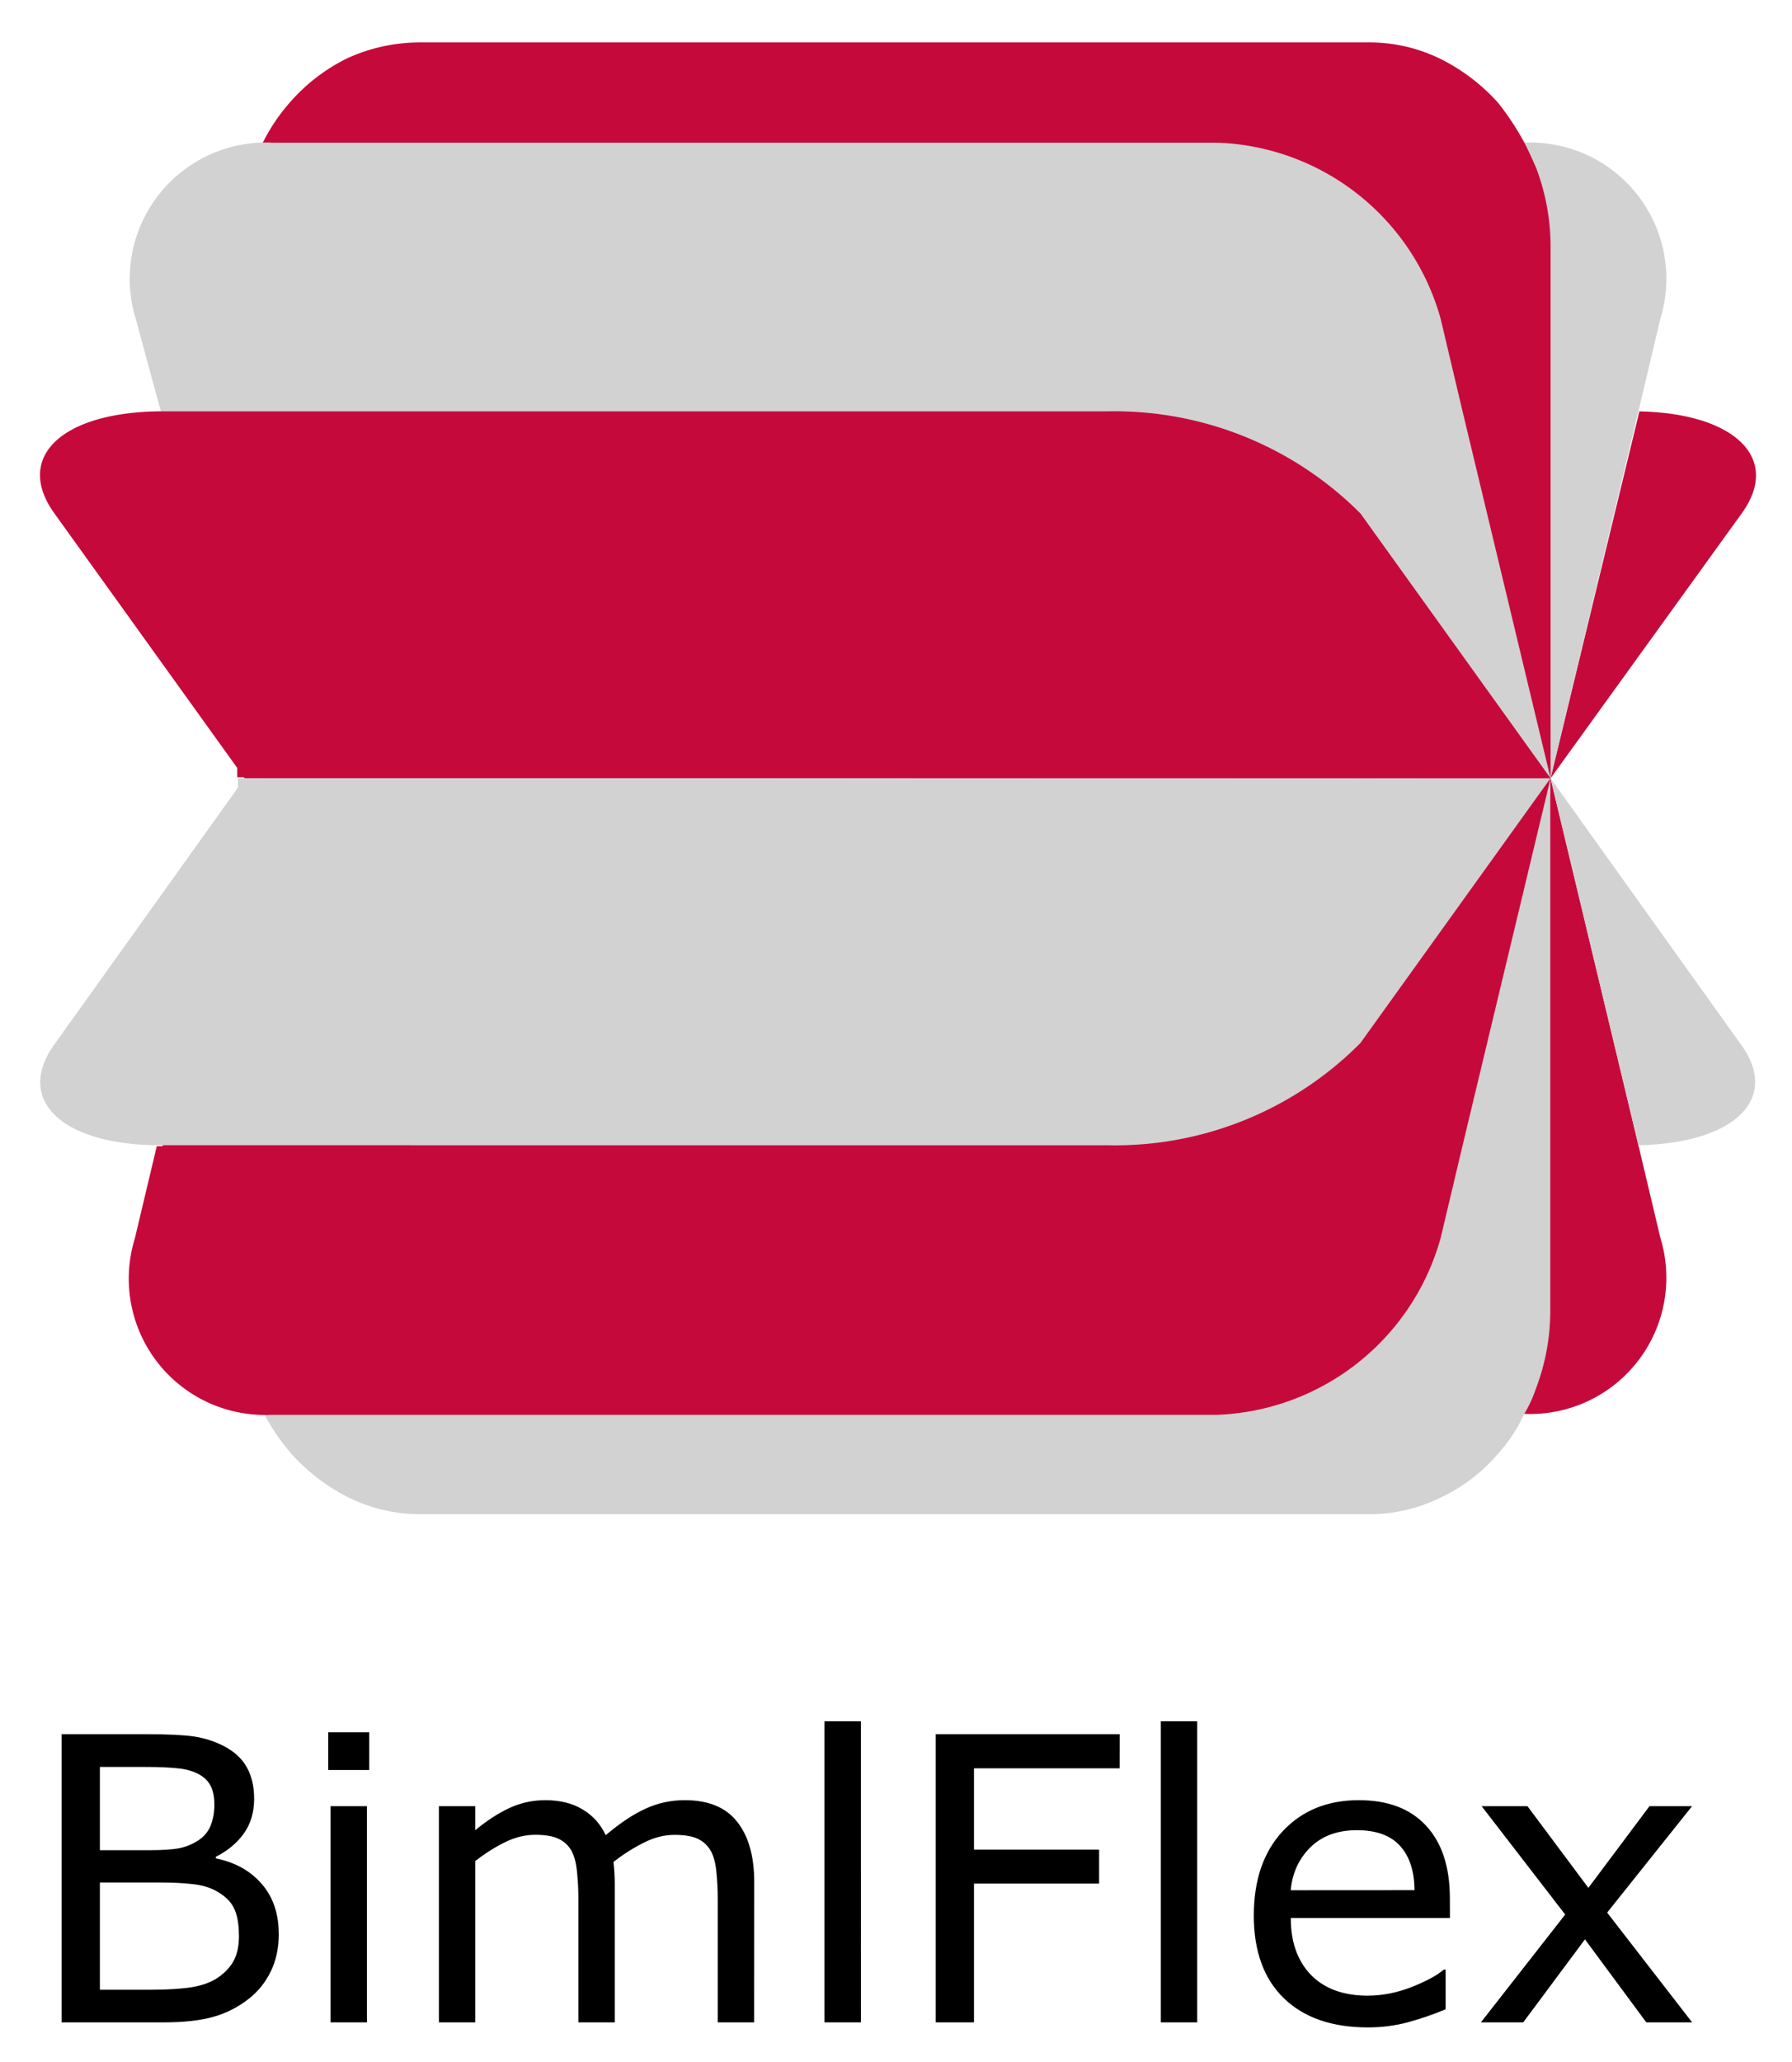
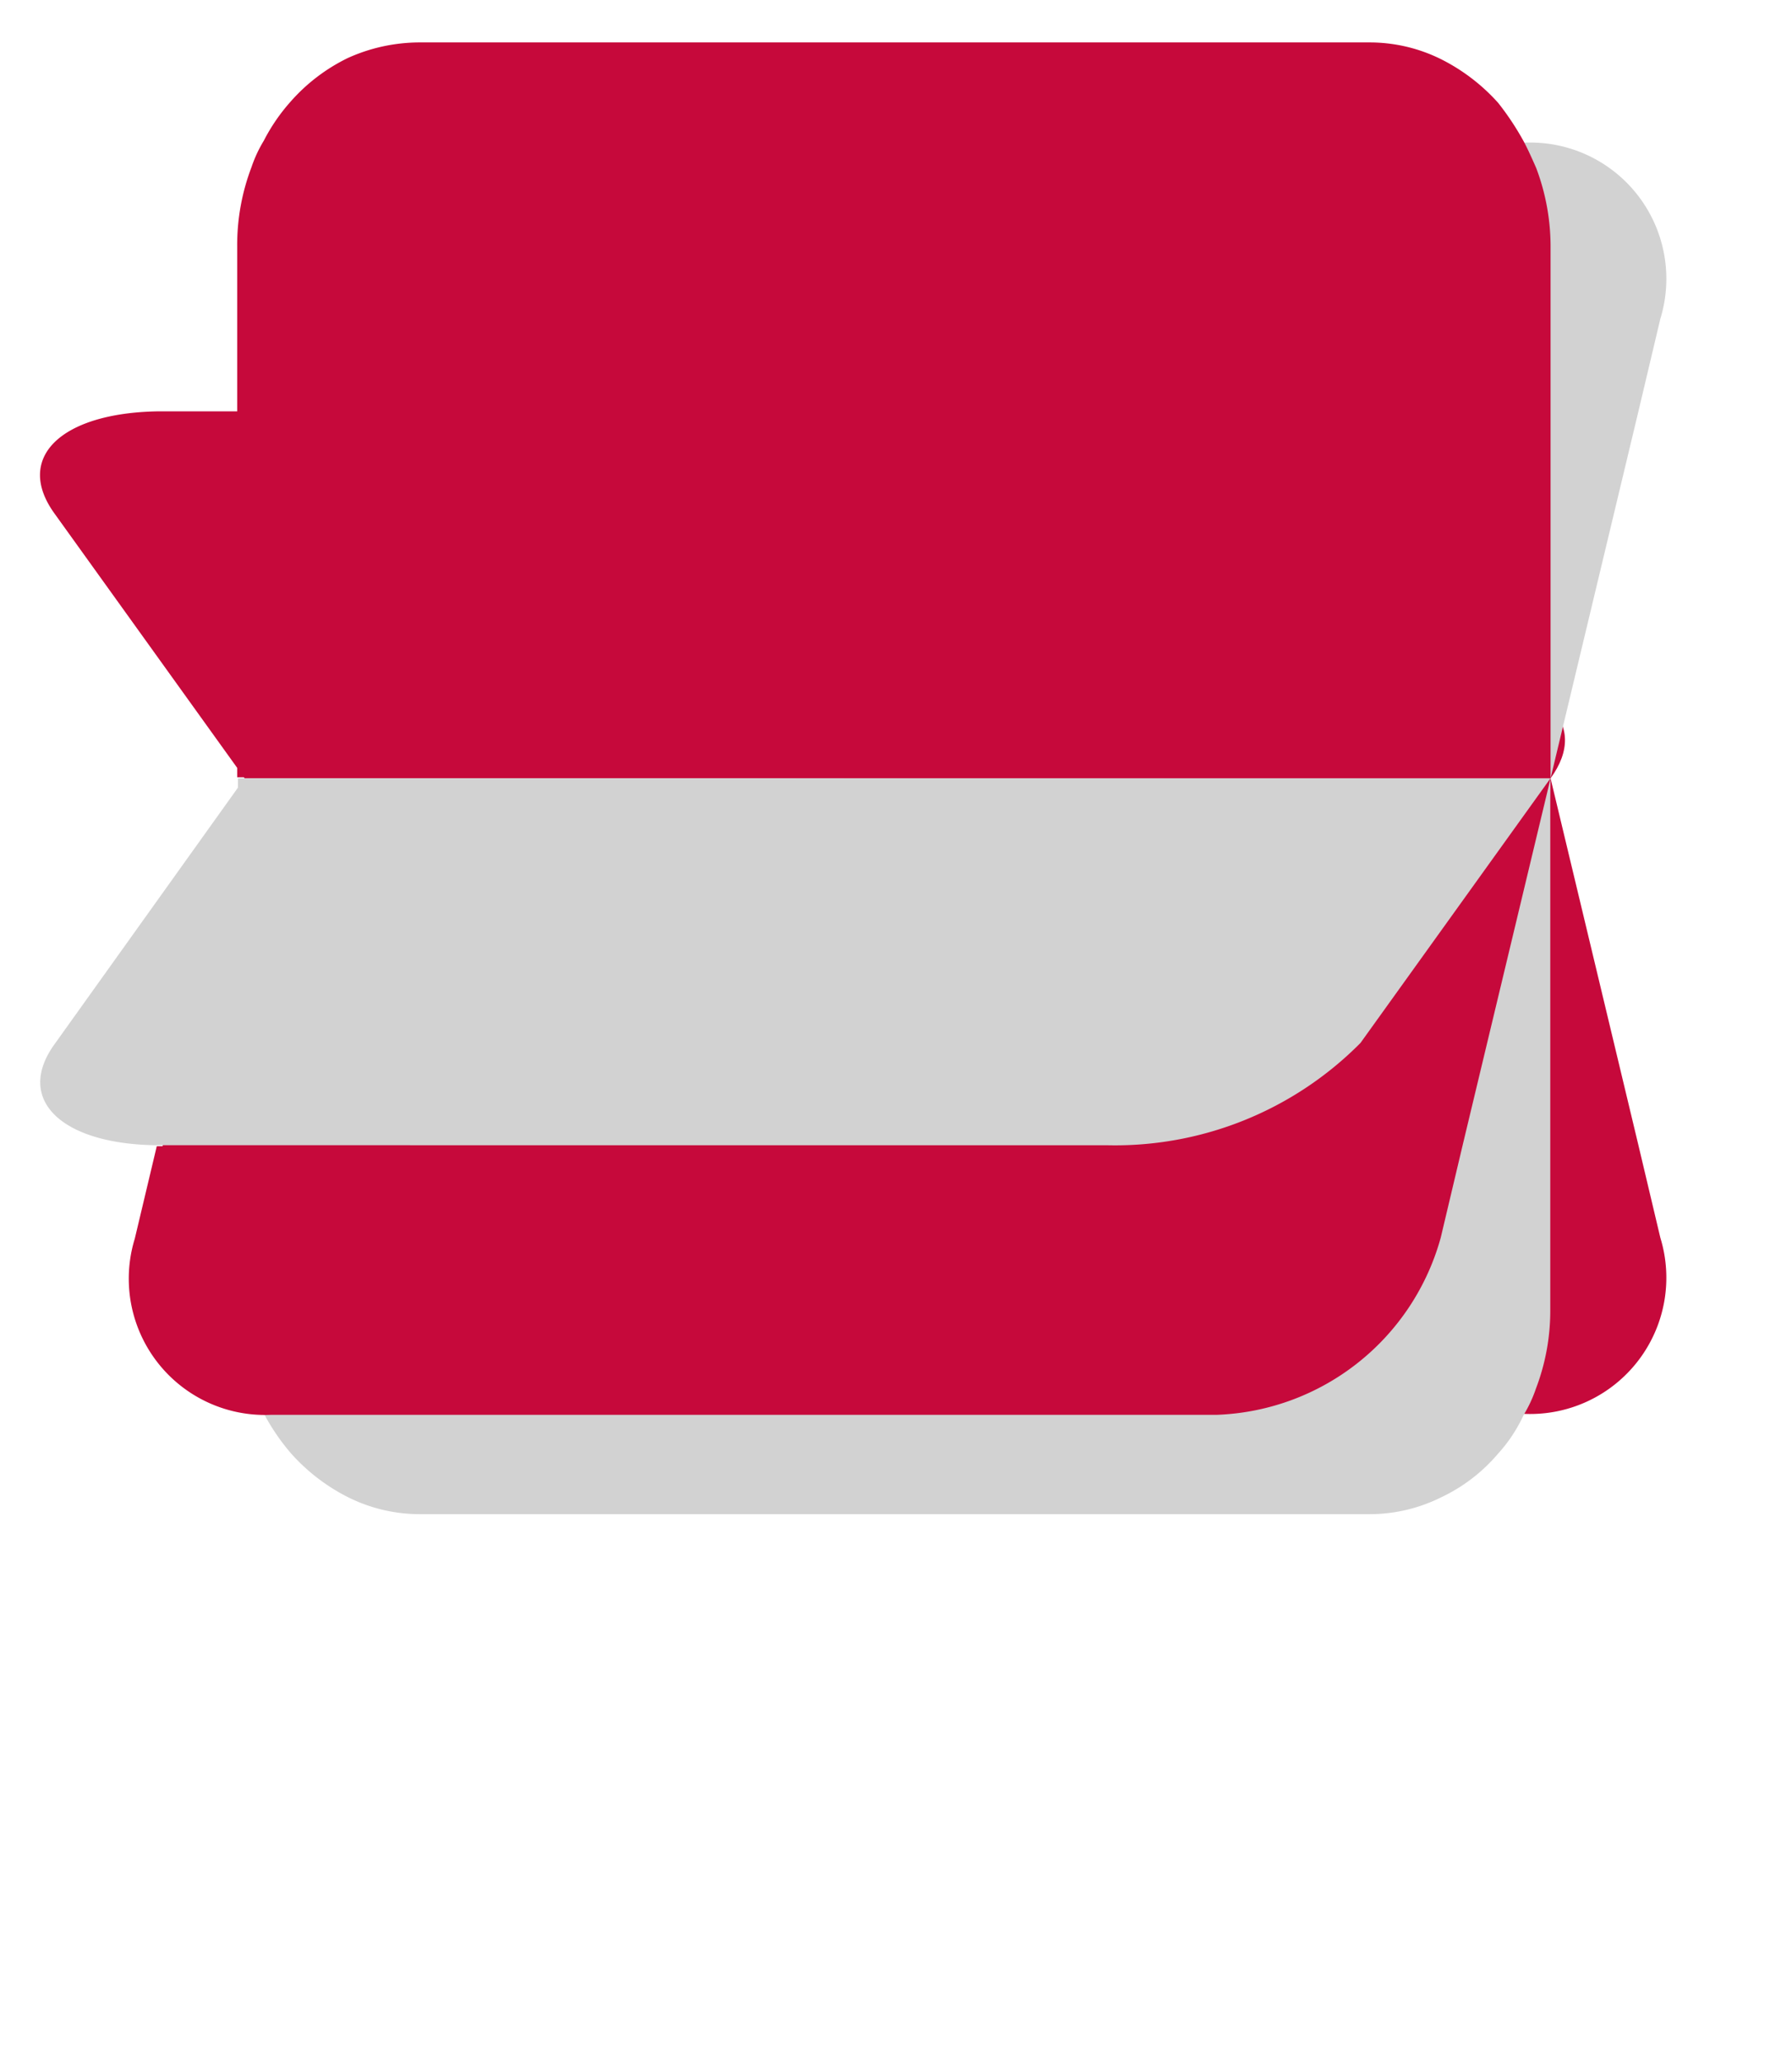
<svg xmlns="http://www.w3.org/2000/svg" role="img" viewBox="3.72 0.53 24.13 27.75">
  <title>Varigence logo</title>
  <path fill="#c6093b" d="m 24.238,19.557 a 1.834,1.834 0 0 0 1.839,-2.371 l -0.295,-1.244 -1.183,-4.938" />
  <path fill="#d2d2d2" d="m 6.924,11.004 v 0 7.139 a 2.991,2.991 0 0 0 0.193,1.073 c 0.051,0.118 0.102,0.236 0.165,0.354 a 2.912,2.912 0 0 0 0.361,0.524 2.59,2.59 0 0 0 0.772,0.589 2.161,2.161 0 0 0 0.954,0.224 H 22.166 a 2.161,2.161 0 0 0 0.952,-0.223 2.275,2.275 0 0 0 0.772,-0.589 2.047,2.047 0 0 0 0.347,-0.524 1.782,1.782 0 0 0 0.165,-0.354 2.939,2.939 0 0 0 0.193,-1.073 v -7.14 z" />
-   <path fill="#c6093b" d="m 24.599,11.004 v 0 l 2.572,-3.562 c 0.541,-0.743 -0.09,-1.349 -1.376,-1.376" />
+   <path fill="#c6093b" d="m 24.599,11.004 v 0 c 0.541,-0.743 -0.09,-1.349 -1.376,-1.376" />
  <path fill="#d2d2d2" d="M 24.599,11.004 25.782,6.066 26.077,4.821 A 1.834,1.834 0 0 0 24.238,2.45" />
  <path fill="#c6093b" d="M 24.599,11.004 V 3.865 A 2.991,2.991 0 0 0 24.406,2.792 C 24.354,2.674 24.302,2.556 24.24,2.438 A 3.723,3.723 0 0 0 23.893,1.914 2.59,2.59 0 0 0 23.121,1.325 2.161,2.161 0 0 0 22.166,1.101 H 9.355 A 2.351,2.351 0 0 0 8.403,1.311 2.456,2.456 0 0 0 7.631,1.9 2.507,2.507 0 0 0 7.272,2.424 1.782,1.782 0 0 0 7.107,2.778 2.943,2.943 0 0 0 6.914,3.851 v 7.139 q 8.854,0.021 17.685,0.014 z" />
-   <path fill="#d2d2d2" d="M25.782 15.942c1.299-.026 1.916-.629 1.376-1.362l-2.559-3.576v0M24.599 11.004L23.414 6.066 23.119 4.821A3.238 3.238 0 0 0 20.109 2.45H7.387a1.834 1.834 0 0 0-1.839 2.371l1.682 6.196" />
  <path fill="#c6093b" d="M24.599 11.004l-1.184 4.938-.295 1.244A3.251 3.251 0 0 1 20.109 19.57H7.374A1.834 1.834 0 0 1 5.535 17.199L5.831 15.955h.078l1.32-4.938M24.599 11.004v0L22.04 7.441A4.676 4.676 0 0 0 18.617 6.066H5.831C4.532 6.092 3.914 6.694 4.454 7.441l2.56 3.562v0" />
  <path fill="#d2d2d2" d="m 7.014,11.004 -2.558,3.576 c -0.541,0.747 0.09,1.349 1.376,1.362 H 18.617 a 4.653,4.653 0 0 0 3.422,-1.376 l 2.559,-3.562" />
  <g>
-     <path d="M7.474 26.553q0 .289-.109.51-.109.221-.294.365-.219.172-.482.245-.26.073-.664.073H4.549V23.868h1.148q.424 0 .635.031.211.031.404.13.214.112.31.289.096.174.096.419 0 .276-.141.471-.141.193-.375.31v.021q.393.081.62.346.227.263.227.667zM6.606 24.806q0-.141-.047-.237-.047-.096-.151-.156-.122-.07-.297-.086-.174-.018-.432-.018H5.065v1.12h.667q.242 0 .385-.023.143-.026.266-.104.122-.078.172-.201.052-.125.052-.294zm.331 1.768q0-.234-.07-.372-.07-.138-.255-.234-.125-.065-.305-.083-.177-.021-.432-.021H5.065v1.443h.682q.339 0 .555-.034.216-.036.354-.13.146-.102.214-.232.068-.13.068-.336zM8.692 24.35h-.552v-.508h.552zm-.031 3.396H8.171V24.837h.49zM13.875 27.746h-.49v-1.656q0-.188-.018-.362-.016-.174-.07-.279-.06-.112-.172-.169-.112-.057-.323-.057-.206 0-.411.104-.206.102-.411.26.008.06.013.141.005.078.005.156v1.862h-.49v-1.656q0-.193-.018-.365-.016-.174-.07-.279-.06-.112-.172-.167-.112-.057-.323-.057-.201 0-.404.099-.201.099-.401.253v2.172H9.63V24.837h.49v.323q.229-.19.456-.297.229-.107.487-.107.297 0 .503.125.208.125.31.346.297-.25.542-.359.245-.112.523-.112.479 0 .706.292.229.289.229.81zM15.312 27.746H14.822v-4.052h.49zM18.796 24.327h-1.961v1.094h1.685v.458h-1.685v1.867H16.32V23.868h2.477zM19.841 27.746h-.49v-4.052h.49zM23.244 26.342h-2.143q0 .268.081.469.081.198.221.326.135.125.32.188.188.062.411.062.297 0 .596-.117.302-.12.43-.234h.026v.534q-.247.104-.505.174-.258.07-.542.07-.724 0-1.13-.391-.406-.393-.406-1.115 0-.714.388-1.133.391-.419 1.026-.419.589 0 .906.344.32.344.32.977zm-.477-.375q-.003-.385-.195-.596-.19-.211-.581-.211-.393 0-.628.232-.232.232-.263.576zM26.505 27.746h-.617l-.826-1.117-.831 1.117h-.57l1.135-1.451-1.125-1.458h.617l.82 1.099.823-1.099h.573l-1.143 1.432z" />
-   </g>
+     </g>
</svg>